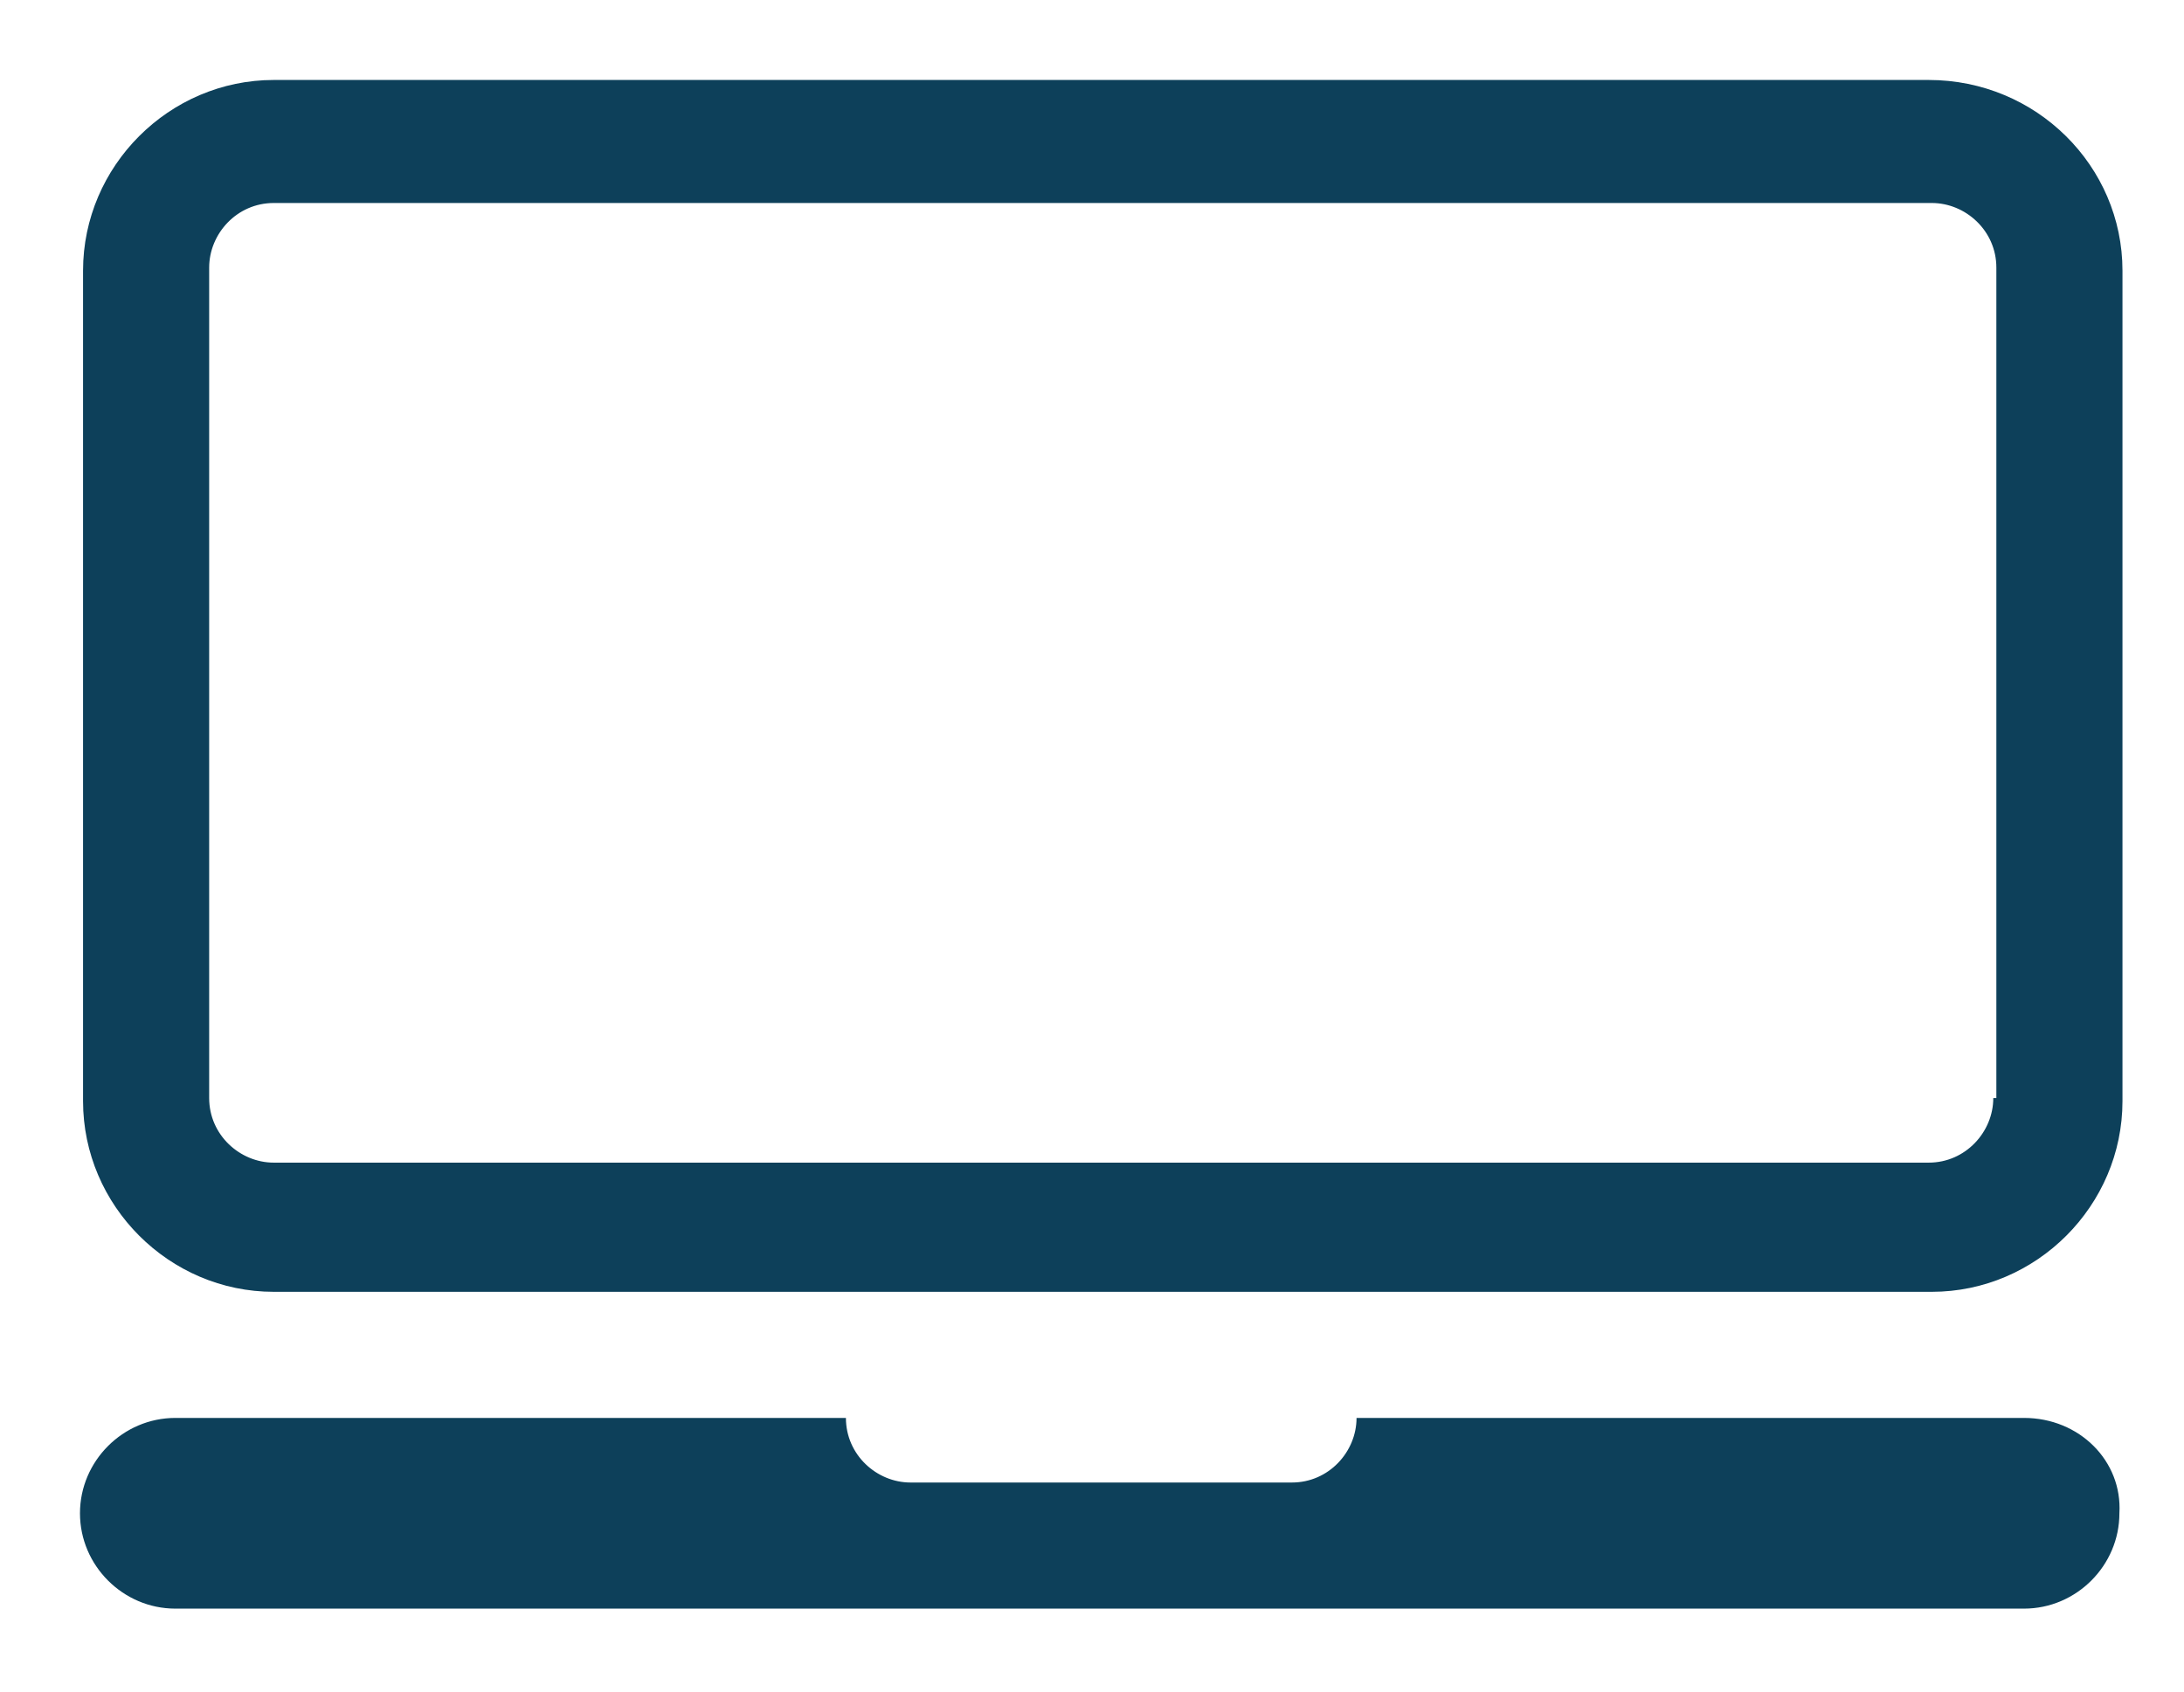
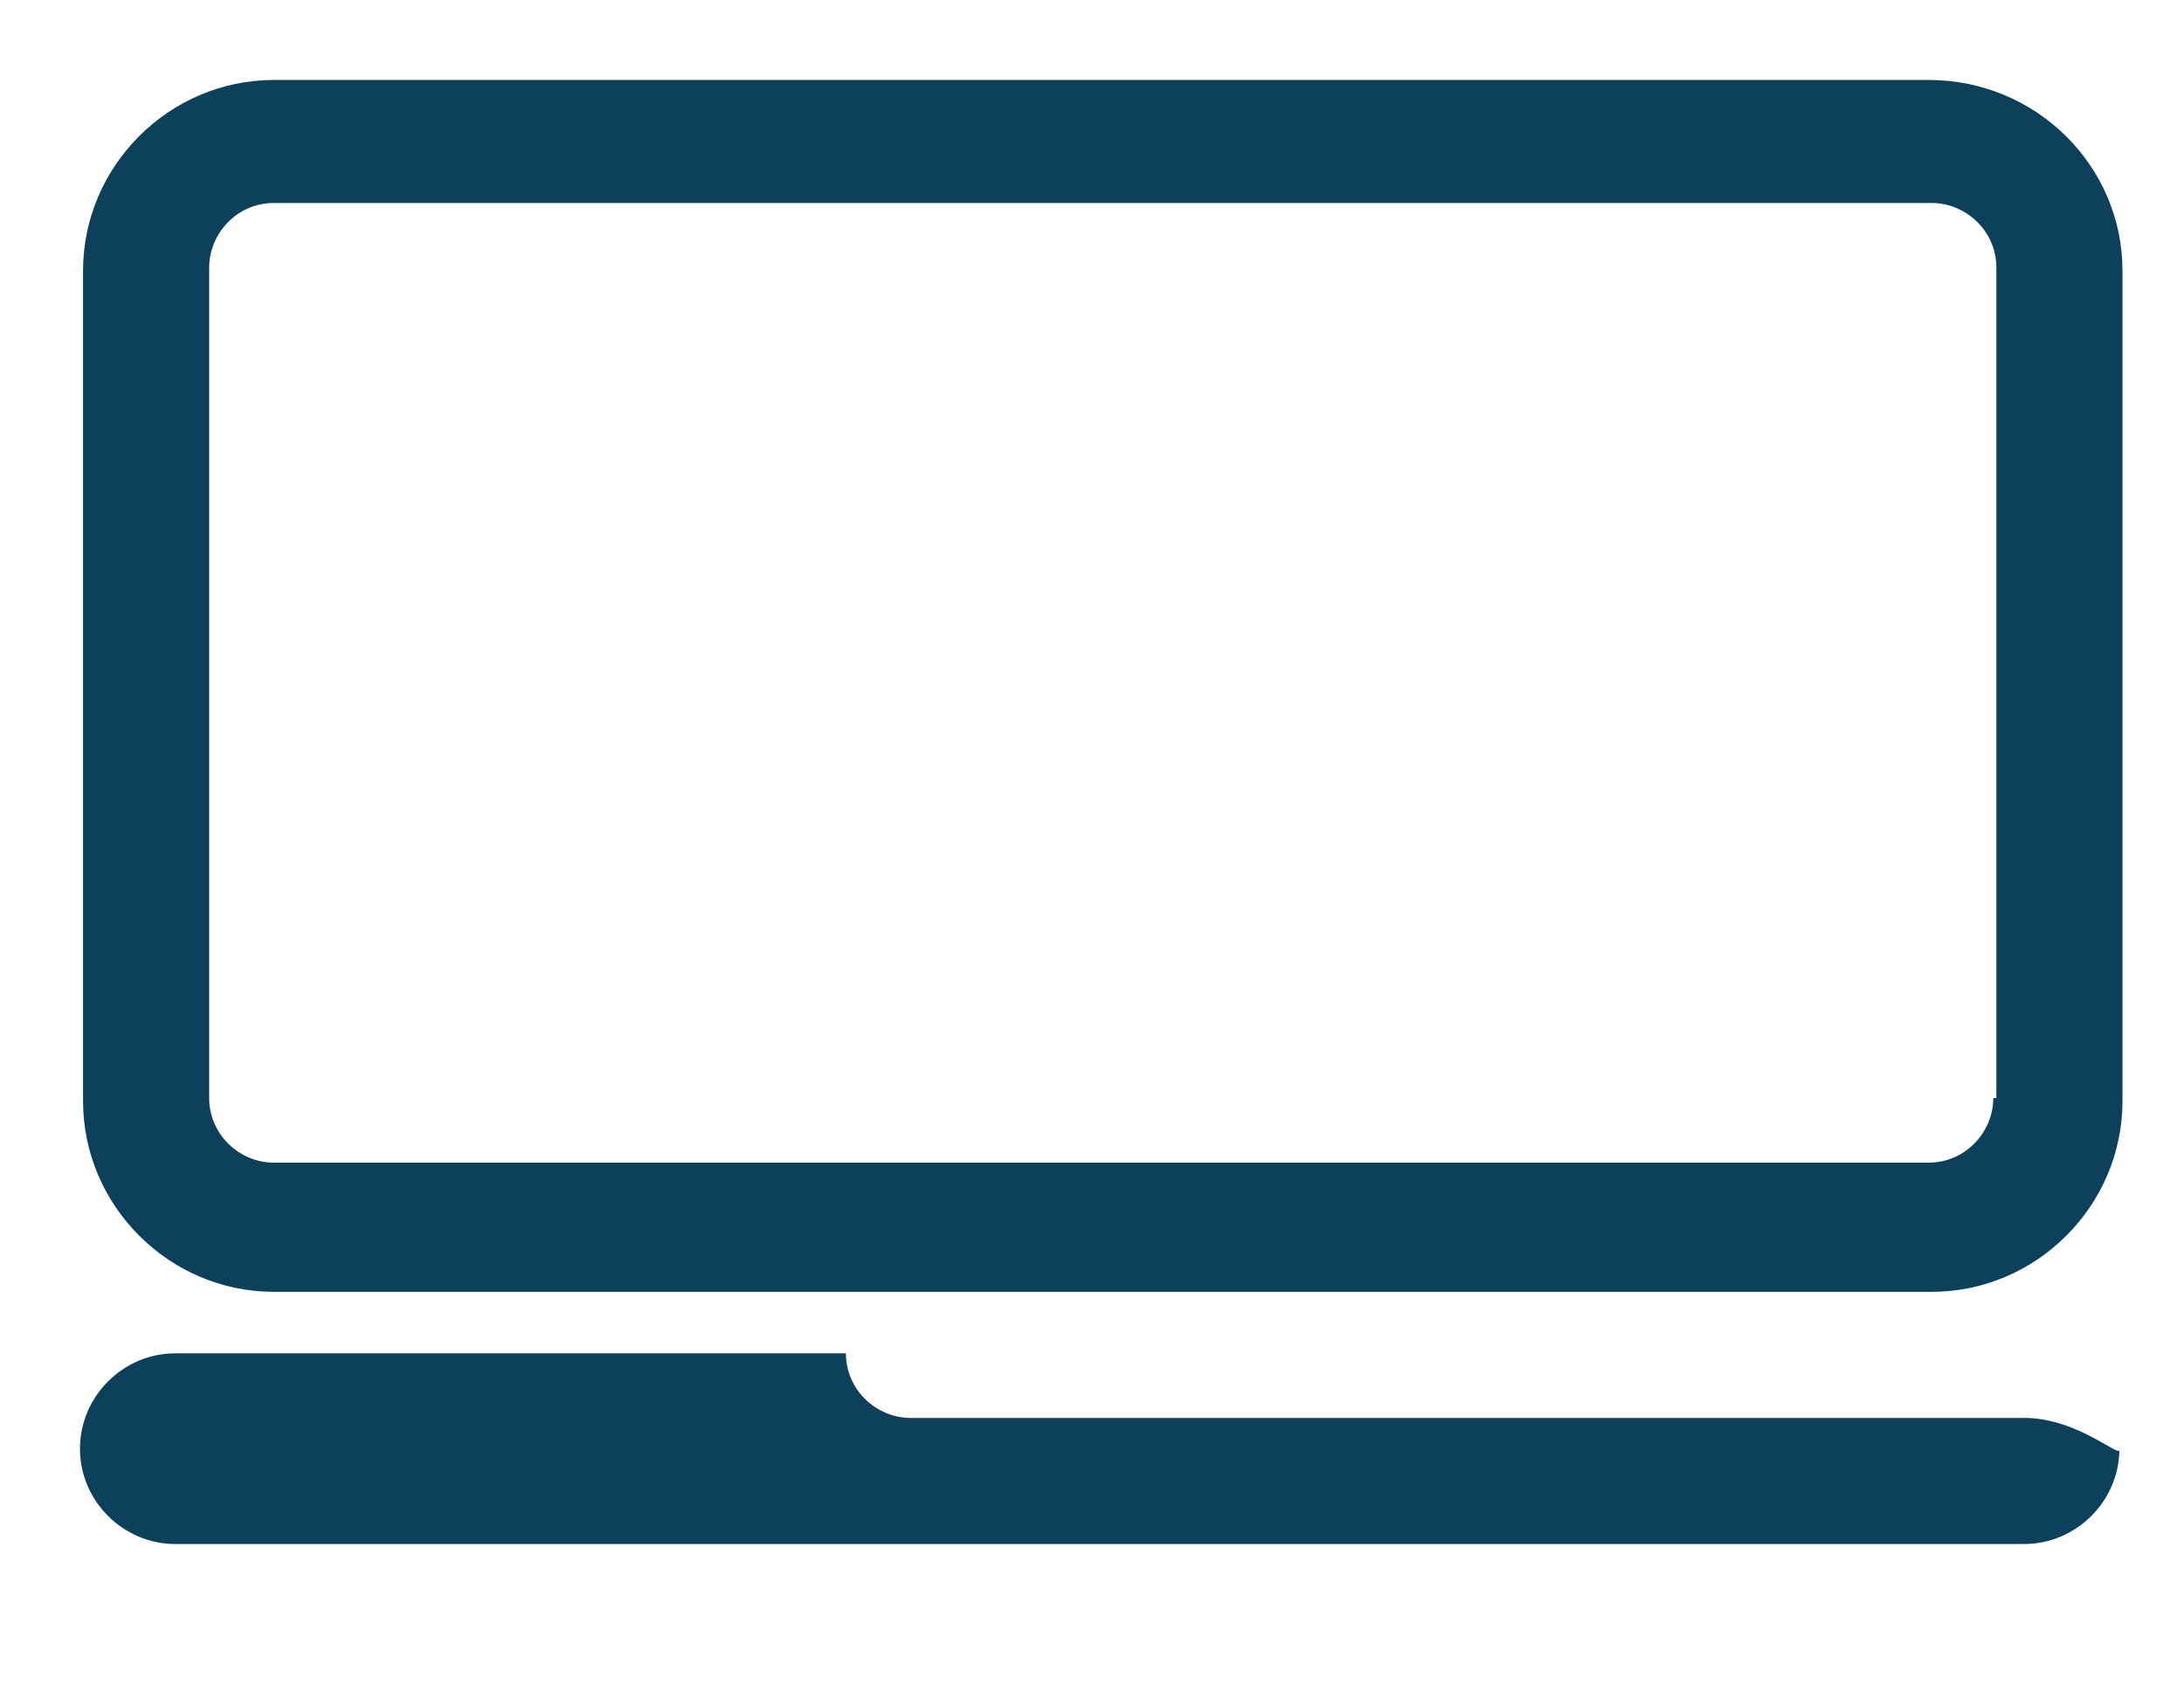
<svg xmlns="http://www.w3.org/2000/svg" version="1.1" id="Layer_1" x="0px" y="0px" viewBox="0 0 71 55" widht="71px" height="55px" style="enable-background:new 0 0 71 55;" xml:space="preserve">
  <style type="text/css">
	.st0{fill:#606060;}
	.st1{fill:#FFFFFF;}
	.st2{fill:#0D405A;}
	.st3{fill:#979C9F;}
	.st4{fill:#0F75AC;}
	.st5{fill:none;stroke:#FFFFFF;stroke-width:3;stroke-miterlimit:10;}
</style>
  <g>
-     <path class="st2" d="M62.7,2.6H8.9c-3.4,0-6.2,2.8-6.2,6.2v27c0,3.4,2.8,6.2,6.2,6.2h53.9c3.4,0,6.2-2.8,6.2-6.2v-27   C69,5.4,66.2,2.6,62.7,2.6L62.7,2.6z M64.8,35.7c0,1.1-0.9,2.1-2.1,2.1H8.9c-1.1,0-2.1-0.9-2.1-2.1v-27c0-1.1,0.9-2.1,2.1-2.1h53.9   c1.1,0,2.1,0.9,2.1,2.1V35.7z M65.8,46.1H44.1c0,1.1-0.9,2.1-2.1,2.1H29.6c-1.1,0-2.1-0.9-2.1-2.1H5.7c-1.7,0-3.1,1.4-3.1,3.1   c0,1.7,1.4,3.1,3.1,3.1h60.1c1.7,0,3.1-1.4,3.1-3.1C69,47.5,67.6,46.1,65.8,46.1L65.8,46.1z M65.8,46.1" />
+     <path class="st2" d="M62.7,2.6H8.9c-3.4,0-6.2,2.8-6.2,6.2v27c0,3.4,2.8,6.2,6.2,6.2h53.9c3.4,0,6.2-2.8,6.2-6.2v-27   C69,5.4,66.2,2.6,62.7,2.6L62.7,2.6z M64.8,35.7c0,1.1-0.9,2.1-2.1,2.1H8.9c-1.1,0-2.1-0.9-2.1-2.1v-27c0-1.1,0.9-2.1,2.1-2.1h53.9   c1.1,0,2.1,0.9,2.1,2.1V35.7z M65.8,46.1H44.1H29.6c-1.1,0-2.1-0.9-2.1-2.1H5.7c-1.7,0-3.1,1.4-3.1,3.1   c0,1.7,1.4,3.1,3.1,3.1h60.1c1.7,0,3.1-1.4,3.1-3.1C69,47.5,67.6,46.1,65.8,46.1L65.8,46.1z M65.8,46.1" />
  </g>
</svg>